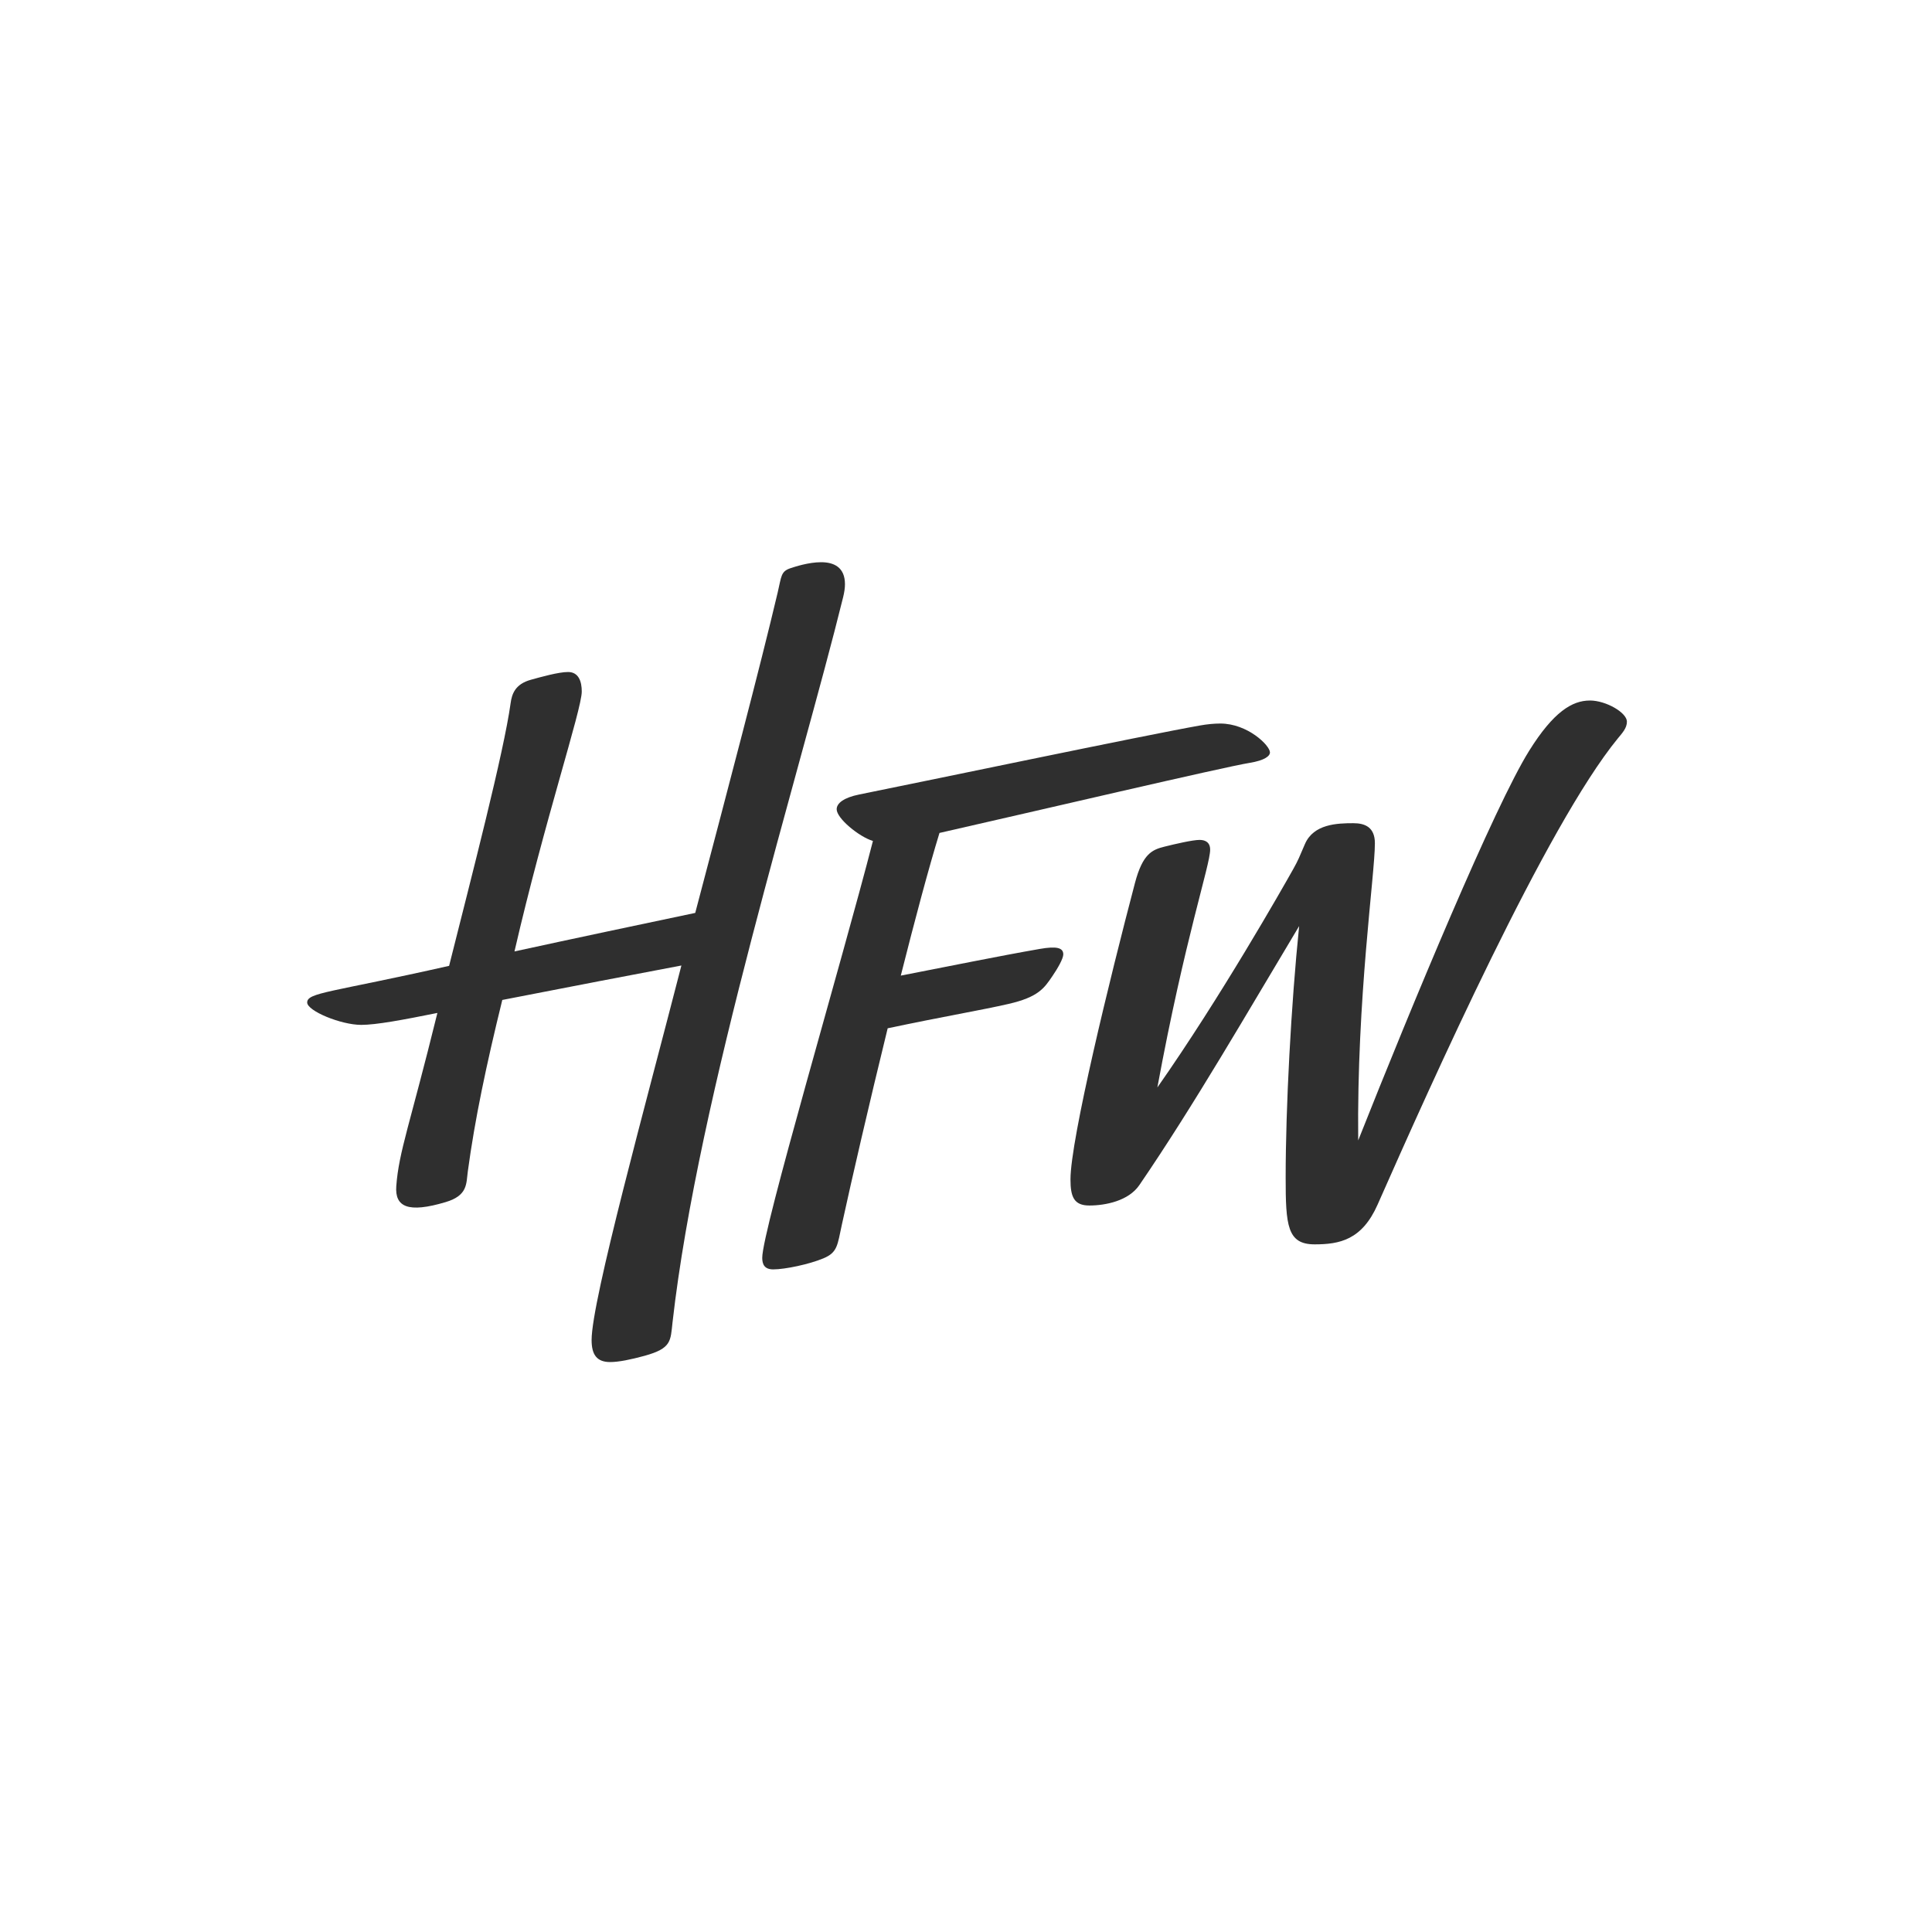
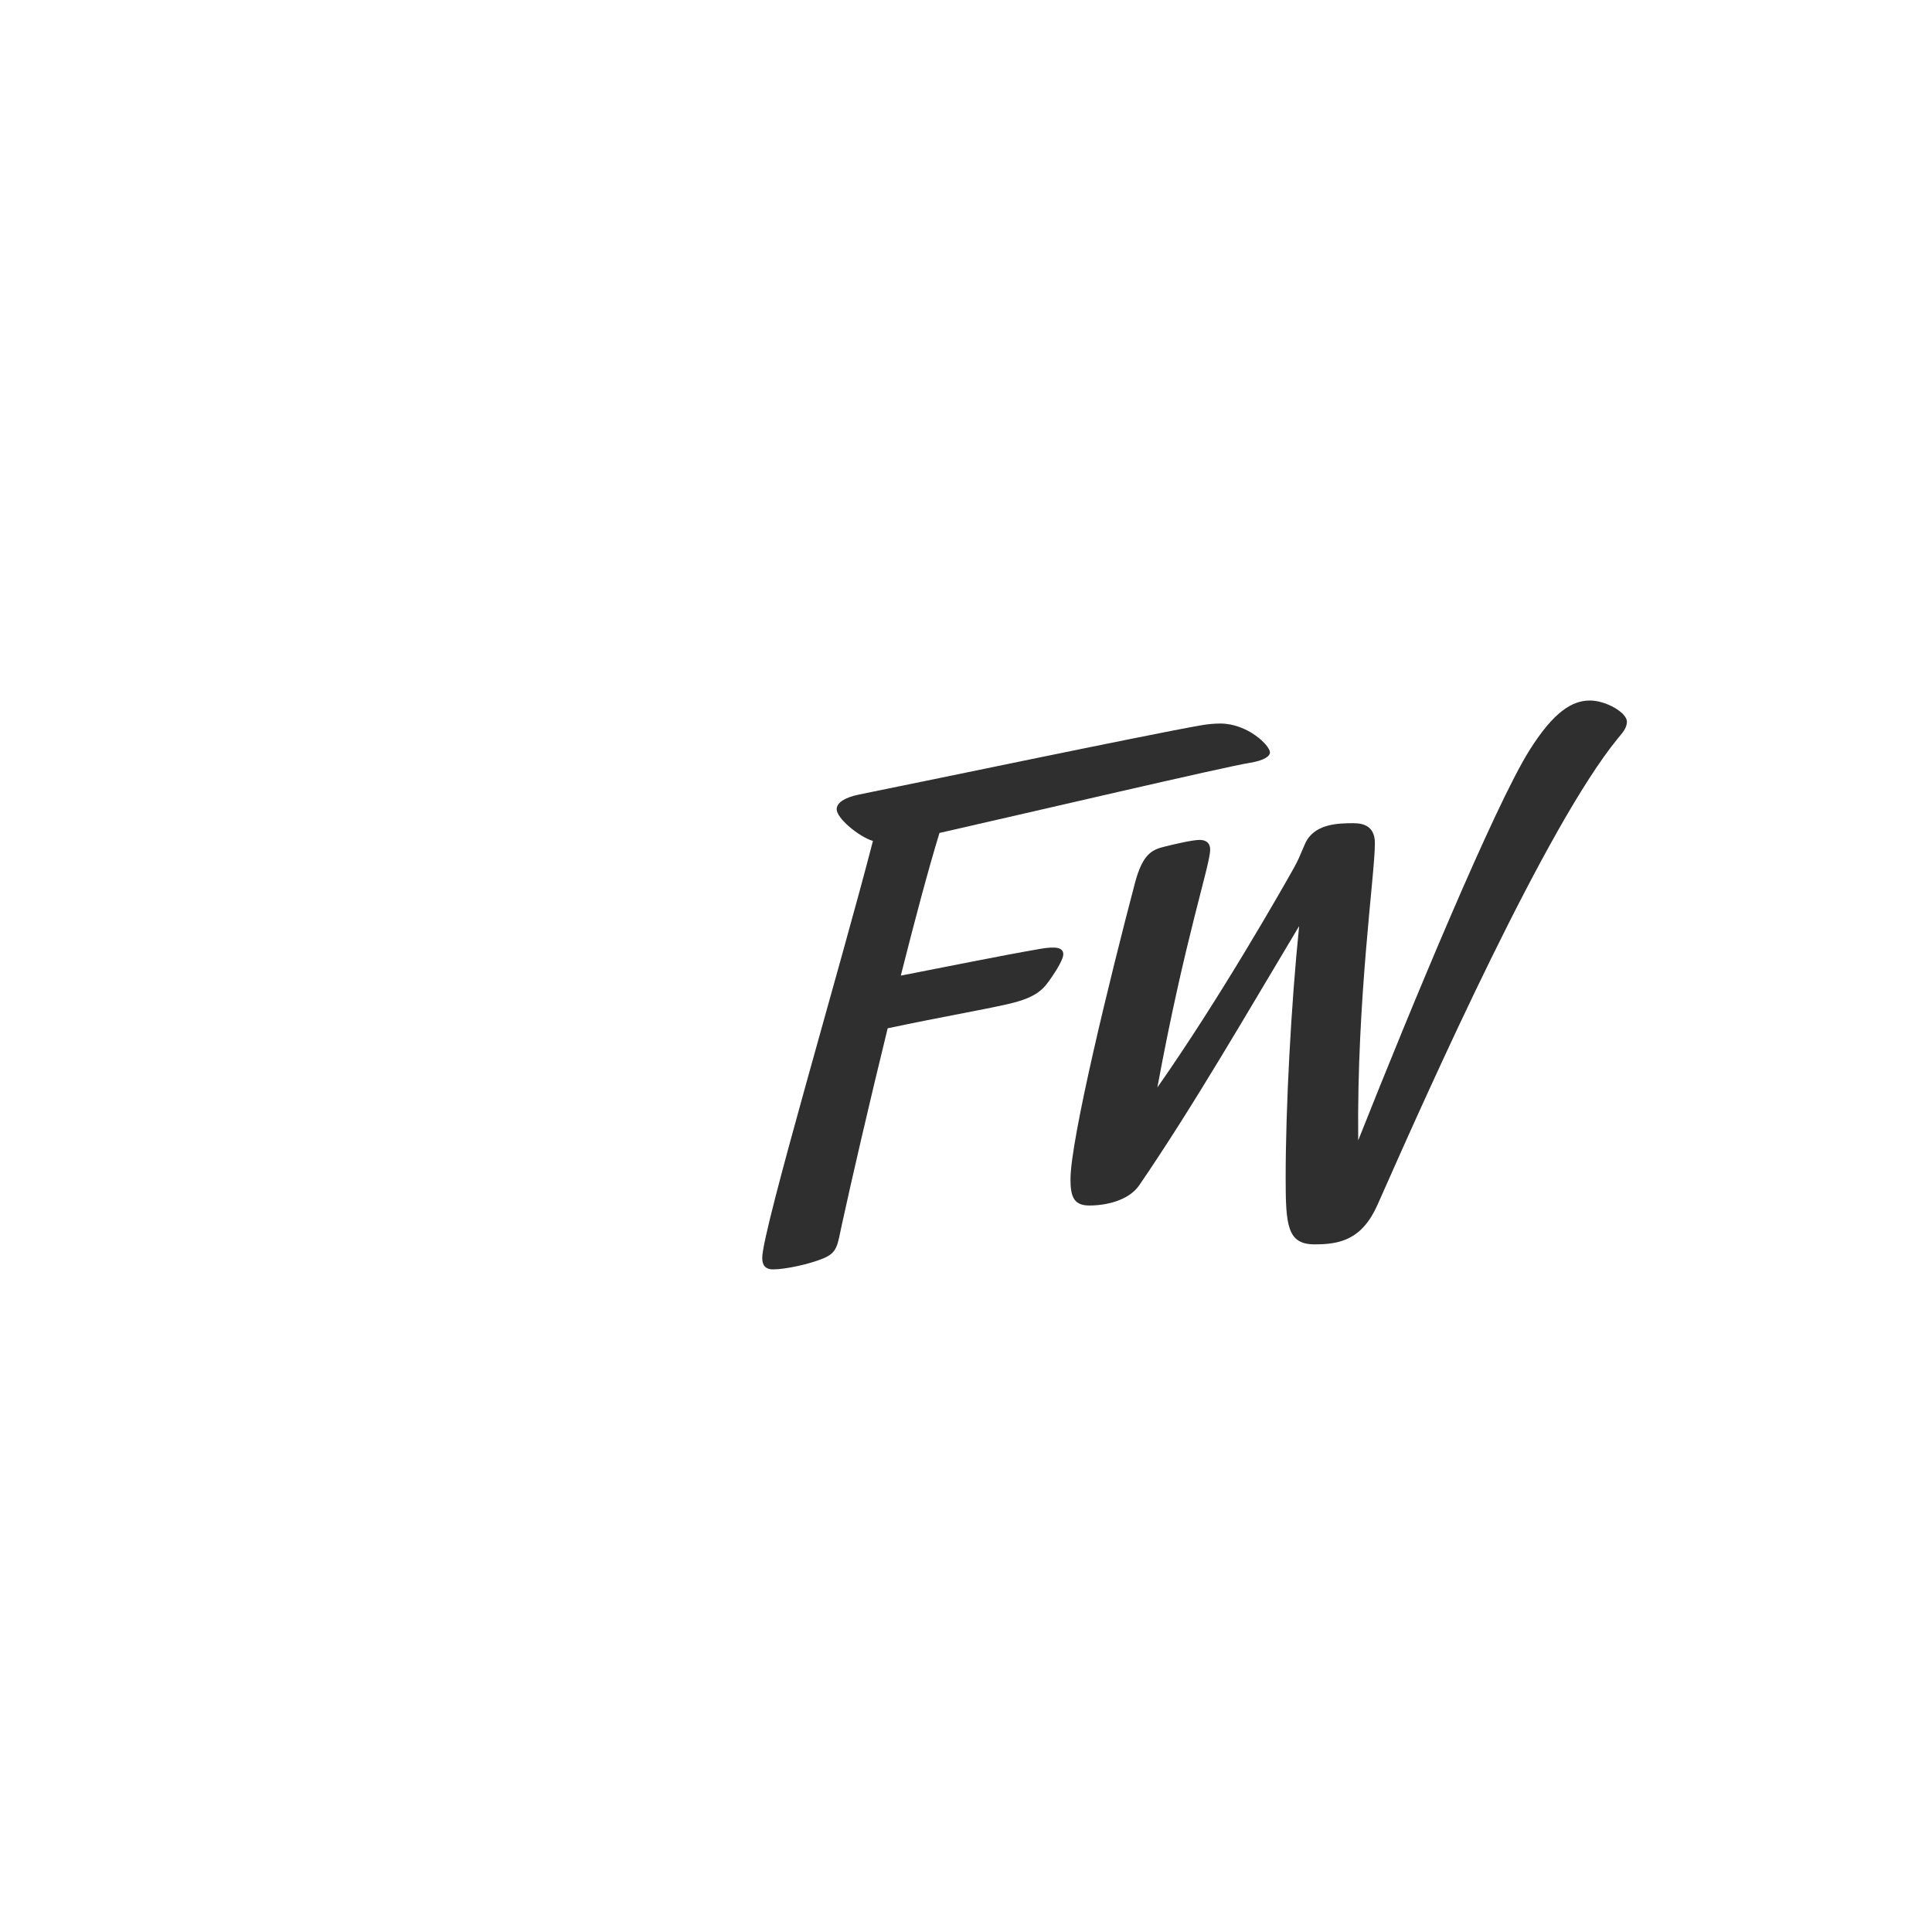
<svg xmlns="http://www.w3.org/2000/svg" width="250" height="250" viewBox="0 0 250 250" fill="none">
  <rect x="0" y="0" width="250" height="250" fill="#808080" stroke="none" />
  <g clip-path="url(#clip0_3934_28848)">
    <rect width="250" height="250" fill="white" />
-     <path d="M109.338 75.596C109.338 73.378 107.878 72.75 106.25 72.75C104.622 72.75 102.842 73.34 102.265 73.533C101.03 73.951 101.123 74.582 100.63 76.676C98.326 86.432 94.193 102.077 89.963 118.13C82.984 119.599 74.511 121.386 66.573 123.115C70.478 106.172 75.28 91.811 75.28 89.485C75.28 88.202 74.891 86.957 73.5 86.957C72.272 86.957 69.961 87.612 68.708 87.957C66.632 88.526 66.235 89.83 66.073 90.993C65.2 97.341 61.07 113.231 58.114 124.981C42.793 128.438 39.75 128.424 39.75 129.721C39.75 130.815 44.118 132.619 46.746 132.619C48.689 132.619 52.163 131.967 56.599 131.074C53.046 145.518 51.611 148.989 51.279 153.481C51.079 156.189 52.811 157 57.658 155.554C60.553 154.692 60.318 153.174 60.539 151.552C61.443 144.853 62.926 137.811 64.996 129.394C73.524 127.727 82.091 126.085 88.173 124.936C83.615 142.679 76.553 168.27 76.553 173.397C76.553 175.281 77.212 176.25 78.954 176.25C80.079 176.25 81.666 175.915 83.374 175.45C86.924 174.477 86.755 173.528 87.027 171.096C90.35 141.703 103.563 99.739 109.1 77.28C109.258 76.638 109.338 76.083 109.338 75.603V75.596Z" fill="#2F2F2F" />
    <path d="M134.553 122.79C129.161 123.729 122.765 125.043 116.562 126.244C118.37 119.078 120.153 112.392 121.568 107.783C133.873 104.992 158.247 99.276 161.704 98.714C163.667 98.393 164.332 97.827 164.332 97.361C164.332 96.468 161.448 93.625 157.902 93.625C157.126 93.625 156.256 93.704 155.259 93.88C148.17 95.133 119.318 101.173 111.194 102.805C109.165 103.212 108.265 103.947 108.265 104.716C108.265 105.893 111.132 108.266 112.957 108.822C108.907 124.543 98.633 159.218 98.633 162.754C98.633 163.62 98.933 164.258 100.054 164.258C101.586 164.258 104.725 163.596 106.557 162.826C108.389 162.057 108.355 161.139 108.941 158.452C110.207 152.635 112.46 142.872 114.865 133.061C122.265 131.498 126.967 130.718 130.489 129.911C134.381 129.017 135.115 127.869 136.171 126.323C136.868 125.305 137.589 124.043 137.589 123.494C137.589 122.642 136.747 122.407 134.553 122.79Z" fill="#2F2F2F" />
    <path d="M205.72 90.648C203.457 90.648 201.038 92.083 197.878 97.141C193.39 104.323 182.744 129.939 175.751 147.568C175.551 129.128 177.91 113.241 177.91 109.115C177.91 107.049 176.641 106.521 175.126 106.521C173.039 106.521 169.979 106.618 168.858 109.219C168.126 110.92 167.995 111.302 167.35 112.448C165.96 114.925 157.925 129.083 149.763 140.716C153.333 121.369 156.593 111.954 156.593 109.947C156.593 109.008 155.979 108.684 155.227 108.684C154.33 108.684 152.019 109.222 150.68 109.557C149.104 109.95 147.865 110.454 146.861 114.266C143.615 126.592 138.52 147.461 138.52 152.615C138.52 154.871 138.968 155.992 140.959 155.992C143.053 155.992 146.033 155.395 147.427 153.357C154.482 143.052 161.589 130.701 168.109 119.834C167.06 130.063 166.364 143.328 166.364 152.353C166.364 158.569 166.557 161.019 170.114 161.019C173.346 161.019 176.241 160.446 178.262 155.872C185.283 139.981 200.11 106.849 209.325 95.578C209.929 94.843 210.522 94.222 210.522 93.38C210.522 92.221 207.824 90.644 205.723 90.644L205.72 90.648Z" fill="#2F2F2F" />
  </g>
  <defs>
    <clipPath id="clip0_3934_28848">
      <rect width="250" height="250" fill="white" />
    </clipPath>
  </defs>
</svg>